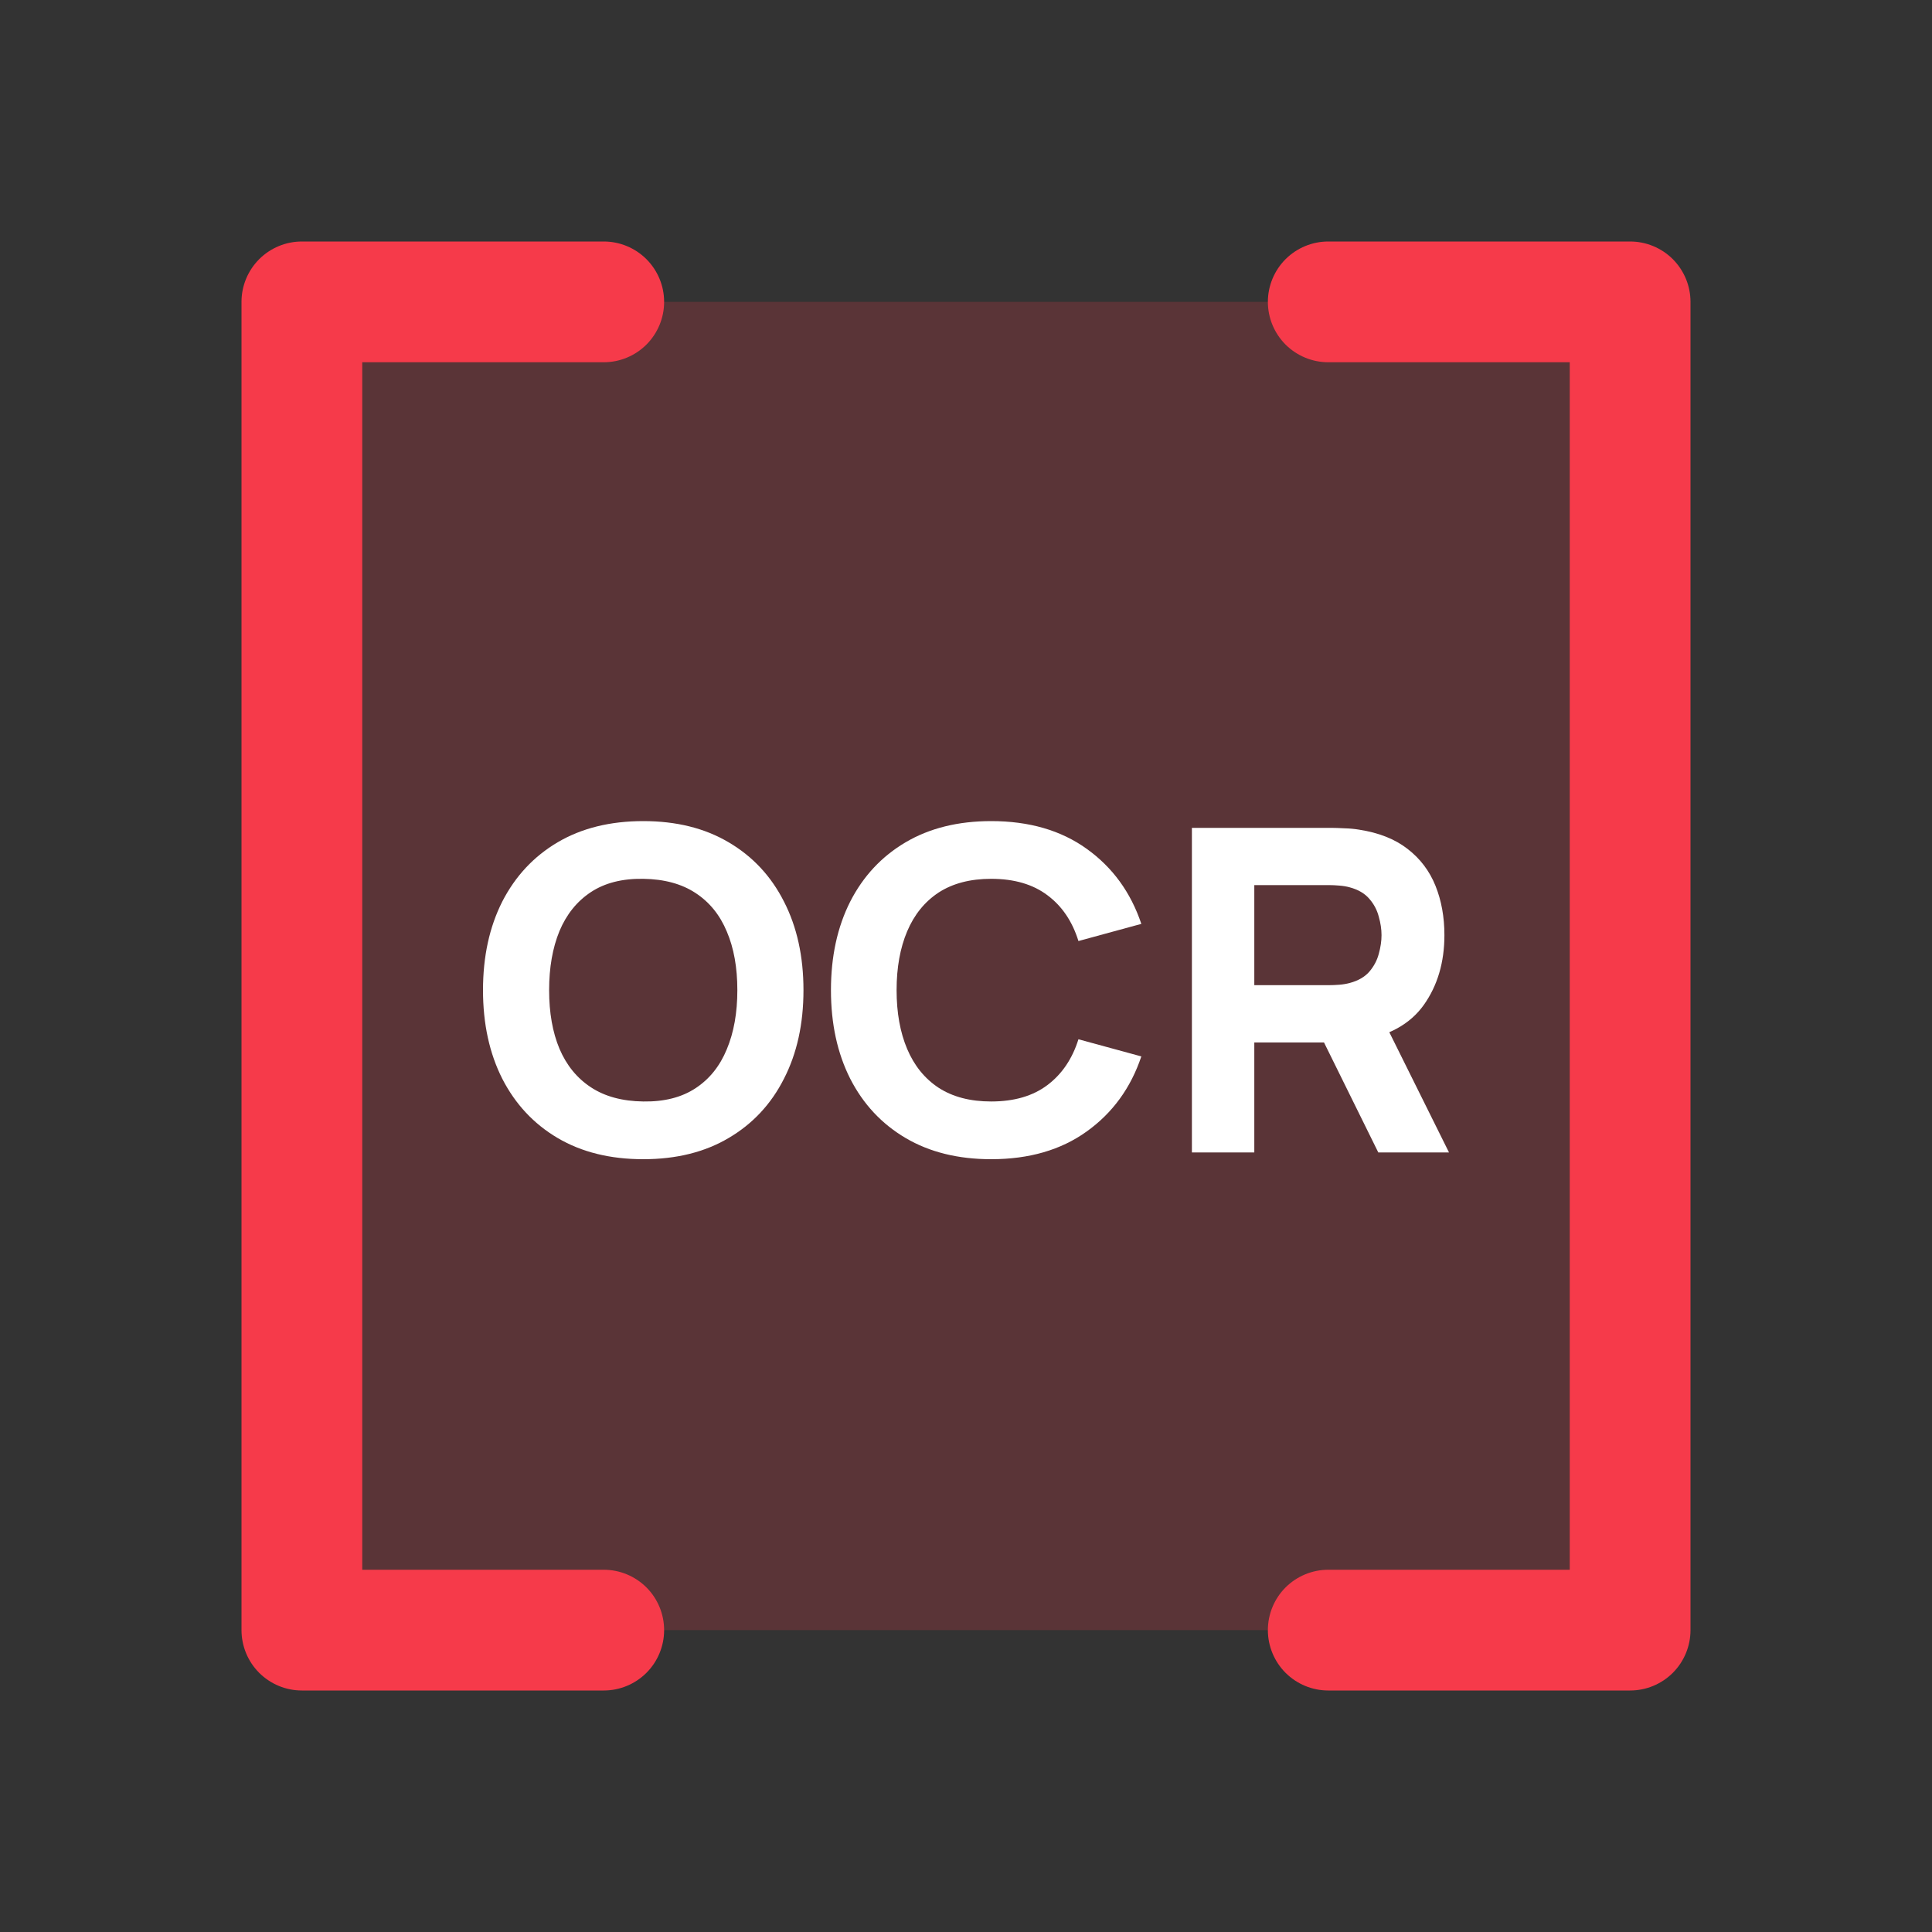
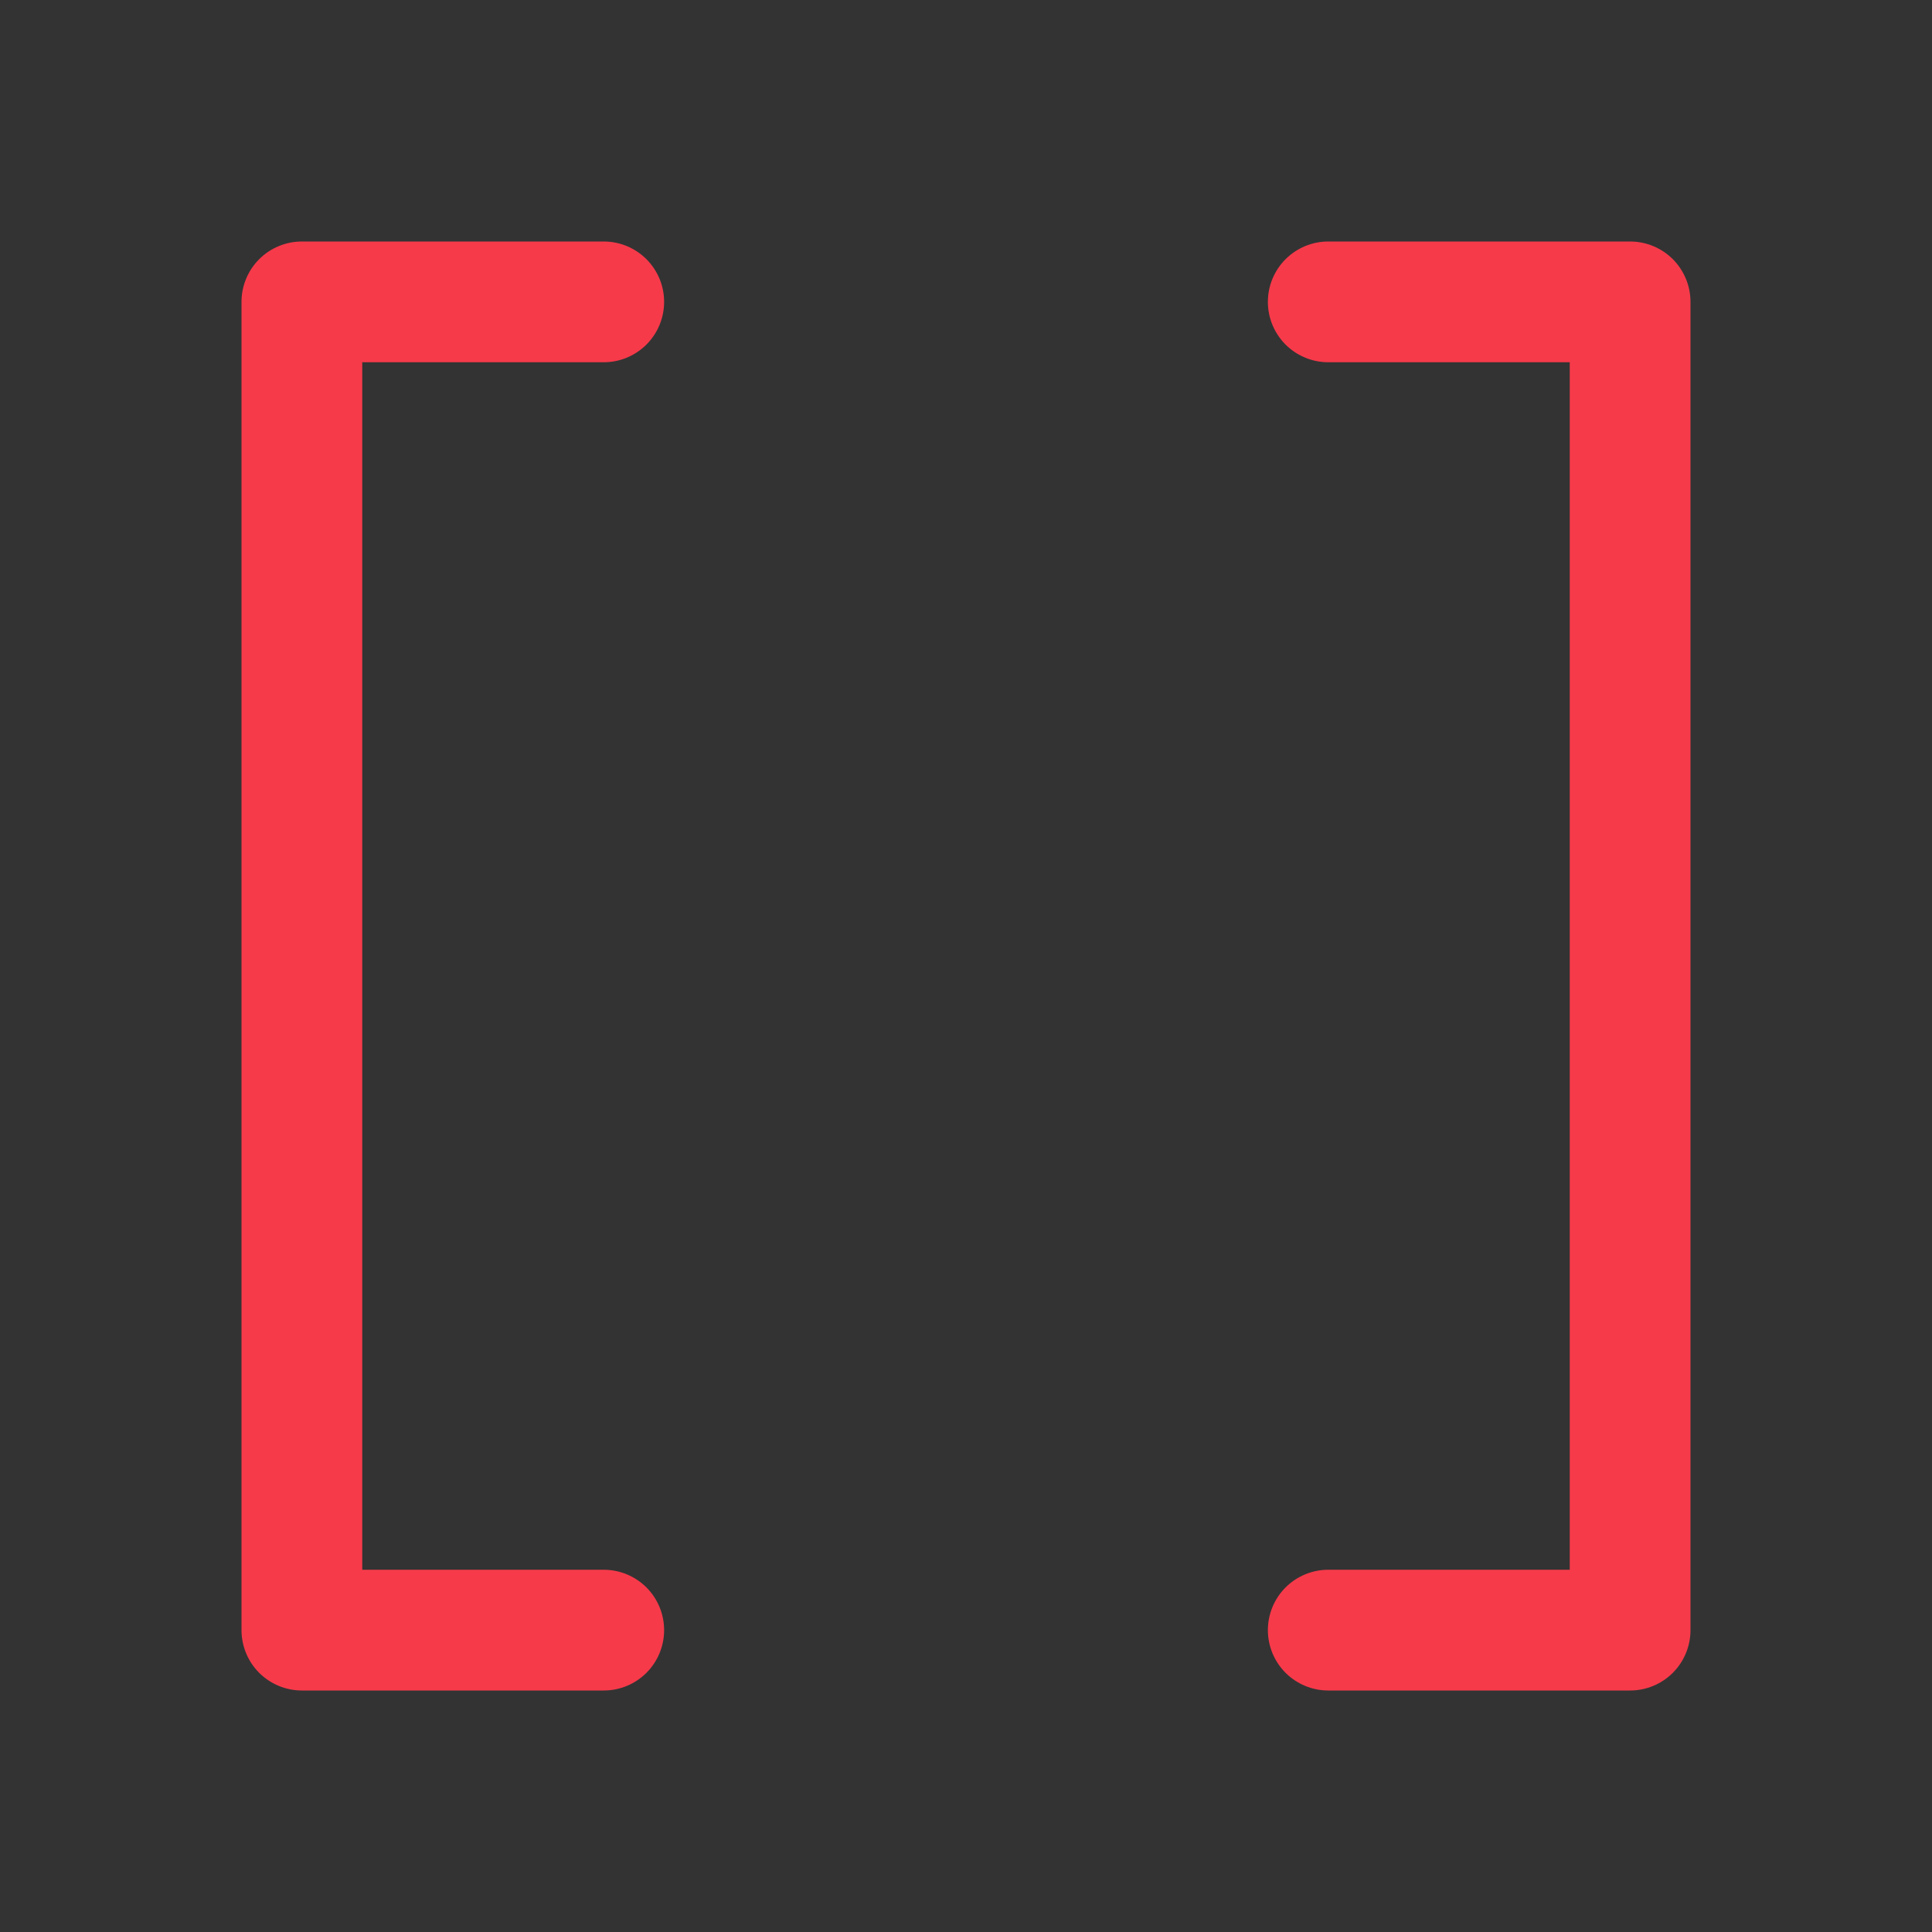
<svg xmlns="http://www.w3.org/2000/svg" width="40" height="40" viewBox="0 0 40 40" fill="none">
  <rect x="0" y="0" width="40" height="40" fill="#333333" stroke="none" />
-   <path opacity="0.2" d="M33.75 6.25V33.75H6.25V6.25H33.75Z" fill="#F63A4A" />
-   <path d="M13.318 24C12.633 24 12.042 23.854 11.545 23.561C11.05 23.269 10.669 22.86 10.399 22.334C10.133 21.808 10 21.197 10 20.5C10 19.803 10.133 19.192 10.399 18.666C10.669 18.14 11.05 17.731 11.545 17.439C12.042 17.146 12.633 17 13.318 17C14.002 17 14.591 17.146 15.086 17.439C15.583 17.731 15.965 18.14 16.231 18.666C16.501 19.192 16.635 19.803 16.635 20.5C16.635 21.197 16.501 21.808 16.231 22.334C15.965 22.86 15.583 23.269 15.086 23.561C14.591 23.854 14.002 24 13.318 24ZM13.318 22.805C13.752 22.812 14.113 22.72 14.401 22.53C14.69 22.34 14.905 22.071 15.048 21.723C15.194 21.374 15.266 20.967 15.266 20.5C15.266 20.033 15.194 19.629 15.048 19.287C14.905 18.944 14.69 18.678 14.401 18.489C14.113 18.299 13.752 18.201 13.318 18.195C12.883 18.188 12.522 18.28 12.234 18.47C11.946 18.66 11.729 18.929 11.583 19.277C11.44 19.626 11.369 20.033 11.369 20.5C11.369 20.967 11.44 21.371 11.583 21.713C11.729 22.056 11.946 22.322 12.234 22.511C12.522 22.701 12.883 22.799 13.318 22.805Z" fill="white" />
-   <path d="M20.521 24C19.837 24 19.246 23.854 18.749 23.561C18.254 23.269 17.872 22.86 17.603 22.334C17.337 21.808 17.204 21.197 17.204 20.5C17.204 19.803 17.337 19.192 17.603 18.666C17.872 18.14 18.254 17.731 18.749 17.439C19.246 17.146 19.837 17 20.521 17C21.307 17 21.966 17.191 22.499 17.574C23.034 17.957 23.411 18.475 23.63 19.128L22.328 19.483C22.201 19.075 21.987 18.759 21.686 18.535C21.385 18.308 20.997 18.195 20.521 18.195C20.087 18.195 19.725 18.29 19.433 18.479C19.145 18.669 18.928 18.937 18.782 19.282C18.636 19.627 18.563 20.033 18.563 20.5C18.563 20.967 18.636 21.373 18.782 21.718C18.928 22.063 19.145 22.331 19.433 22.521C19.725 22.71 20.087 22.805 20.521 22.805C20.997 22.805 21.385 22.692 21.686 22.465C21.987 22.238 22.201 21.922 22.328 21.517L23.63 21.872C23.411 22.525 23.034 23.043 22.499 23.426C21.966 23.809 21.307 24 20.521 24Z" fill="white" />
-   <path d="M24.677 23.86V17.14H27.566C27.633 17.14 27.722 17.143 27.833 17.149C27.947 17.152 28.048 17.162 28.137 17.177C28.546 17.24 28.88 17.372 29.14 17.574C29.403 17.776 29.596 18.031 29.72 18.339C29.843 18.644 29.905 18.985 29.905 19.361C29.905 19.924 29.762 20.407 29.477 20.808C29.192 21.206 28.745 21.452 28.137 21.545L27.566 21.583H25.969V23.86H24.677ZM28.536 23.86L27.186 21.125L28.517 20.873L30 23.86H28.536ZM25.969 20.397H27.509C27.576 20.397 27.649 20.394 27.728 20.388C27.807 20.382 27.88 20.369 27.947 20.351C28.121 20.304 28.256 20.226 28.351 20.117C28.446 20.005 28.511 19.882 28.546 19.749C28.584 19.612 28.603 19.483 28.603 19.361C28.603 19.24 28.584 19.112 28.546 18.979C28.511 18.842 28.446 18.719 28.351 18.61C28.256 18.498 28.121 18.419 27.947 18.372C27.88 18.353 27.807 18.341 27.728 18.335C27.649 18.328 27.576 18.325 27.509 18.325H25.969V20.397Z" fill="white" />
+   <path opacity="0.2" d="M33.75 6.25H6.25V6.25H33.75Z" fill="#F63A4A" />
  <path d="M7.5 7.5V32.5H12.5C12.832 32.5 13.149 32.632 13.384 32.866C13.618 33.1 13.75 33.419 13.75 33.75C13.75 34.081 13.618 34.4 13.384 34.634C13.149 34.868 12.832 35 12.5 35H6.25C5.918 35 5.601 34.868 5.366 34.634C5.132 34.4 5 34.081 5 33.75V6.25C5 5.918 5.132 5.601 5.366 5.366C5.601 5.132 5.918 5 6.25 5H12.5C12.832 5 13.149 5.132 13.384 5.366C13.618 5.601 13.75 5.918 13.75 6.25C13.75 6.582 13.618 6.899 13.384 7.134C13.149 7.368 12.832 7.5 12.5 7.5H7.5ZM33.75 5H27.5C27.169 5 26.851 5.132 26.616 5.366C26.382 5.601 26.25 5.918 26.25 6.25C26.25 6.582 26.382 6.899 26.616 7.134C26.851 7.368 27.169 7.5 27.5 7.5H32.5V32.5H27.5C27.169 32.5 26.851 32.632 26.616 32.866C26.382 33.1 26.25 33.419 26.25 33.75C26.25 34.081 26.382 34.4 26.616 34.634C26.851 34.868 27.169 35 27.5 35H33.75C34.081 35 34.4 34.868 34.634 34.634C34.868 34.4 35 34.081 35 33.75V6.25C35 5.918 34.868 5.601 34.634 5.366C34.4 5.132 34.081 5 33.75 5Z" fill="#F63A4A" />
</svg>